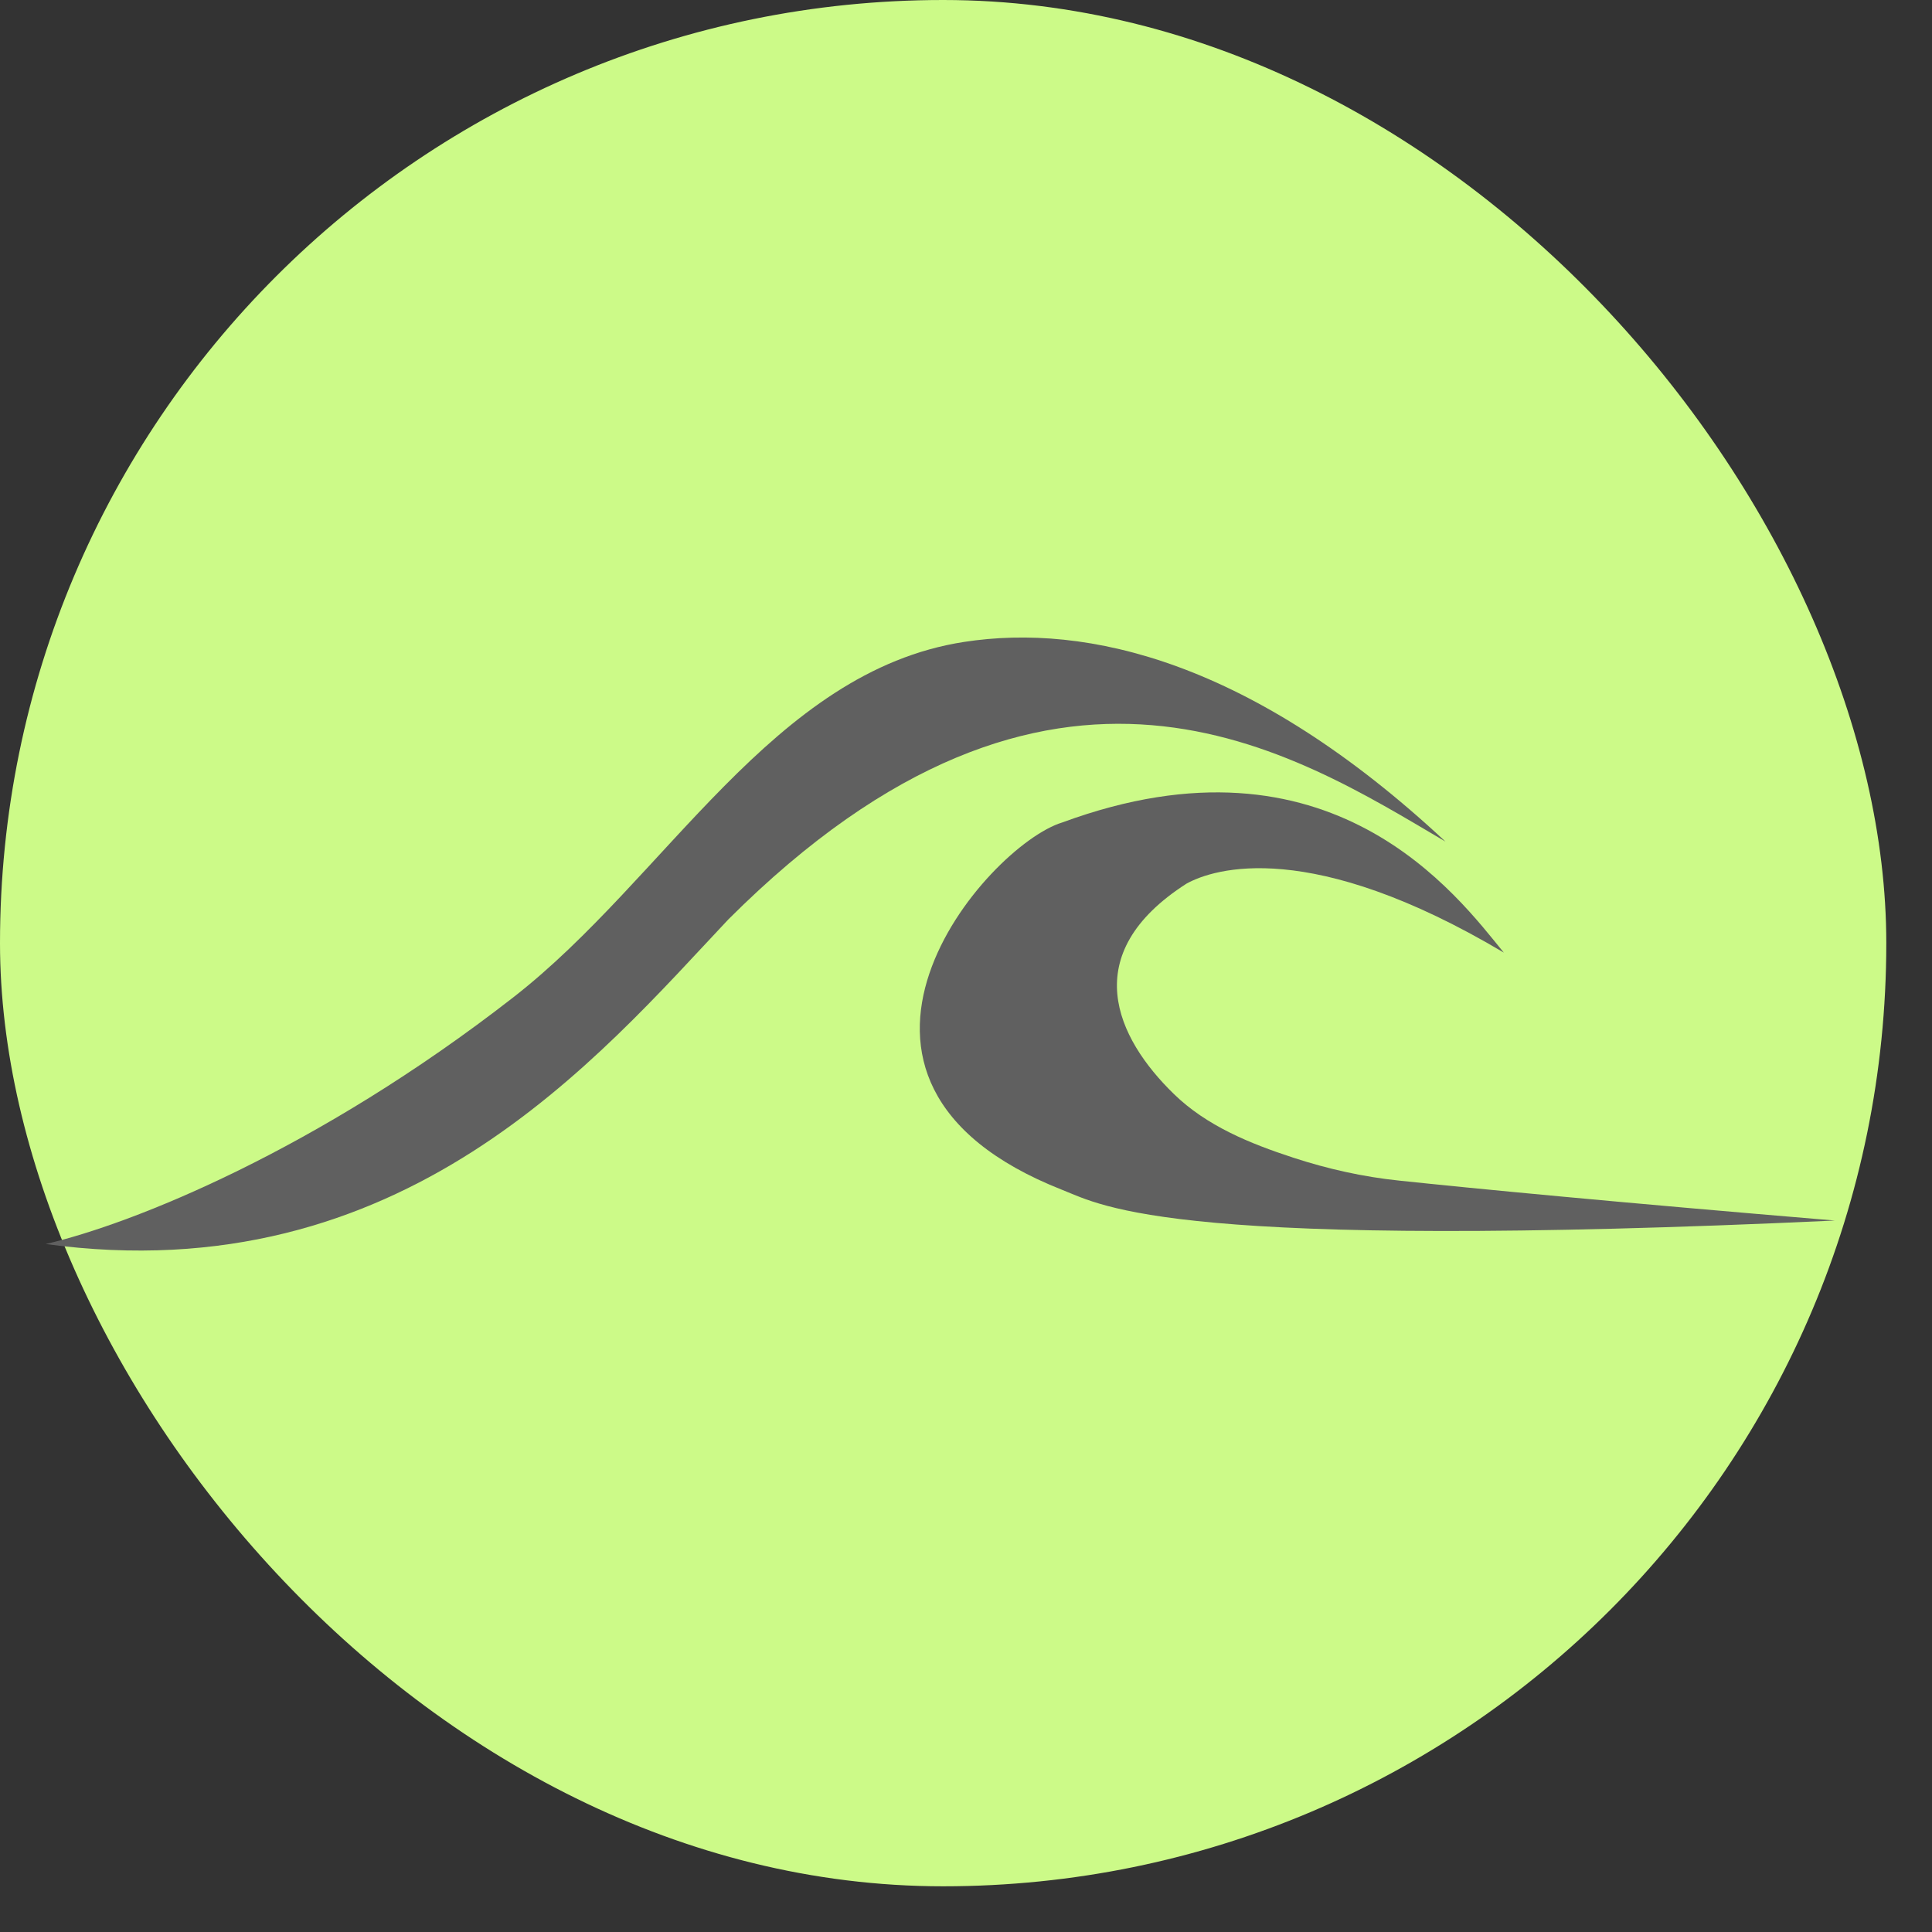
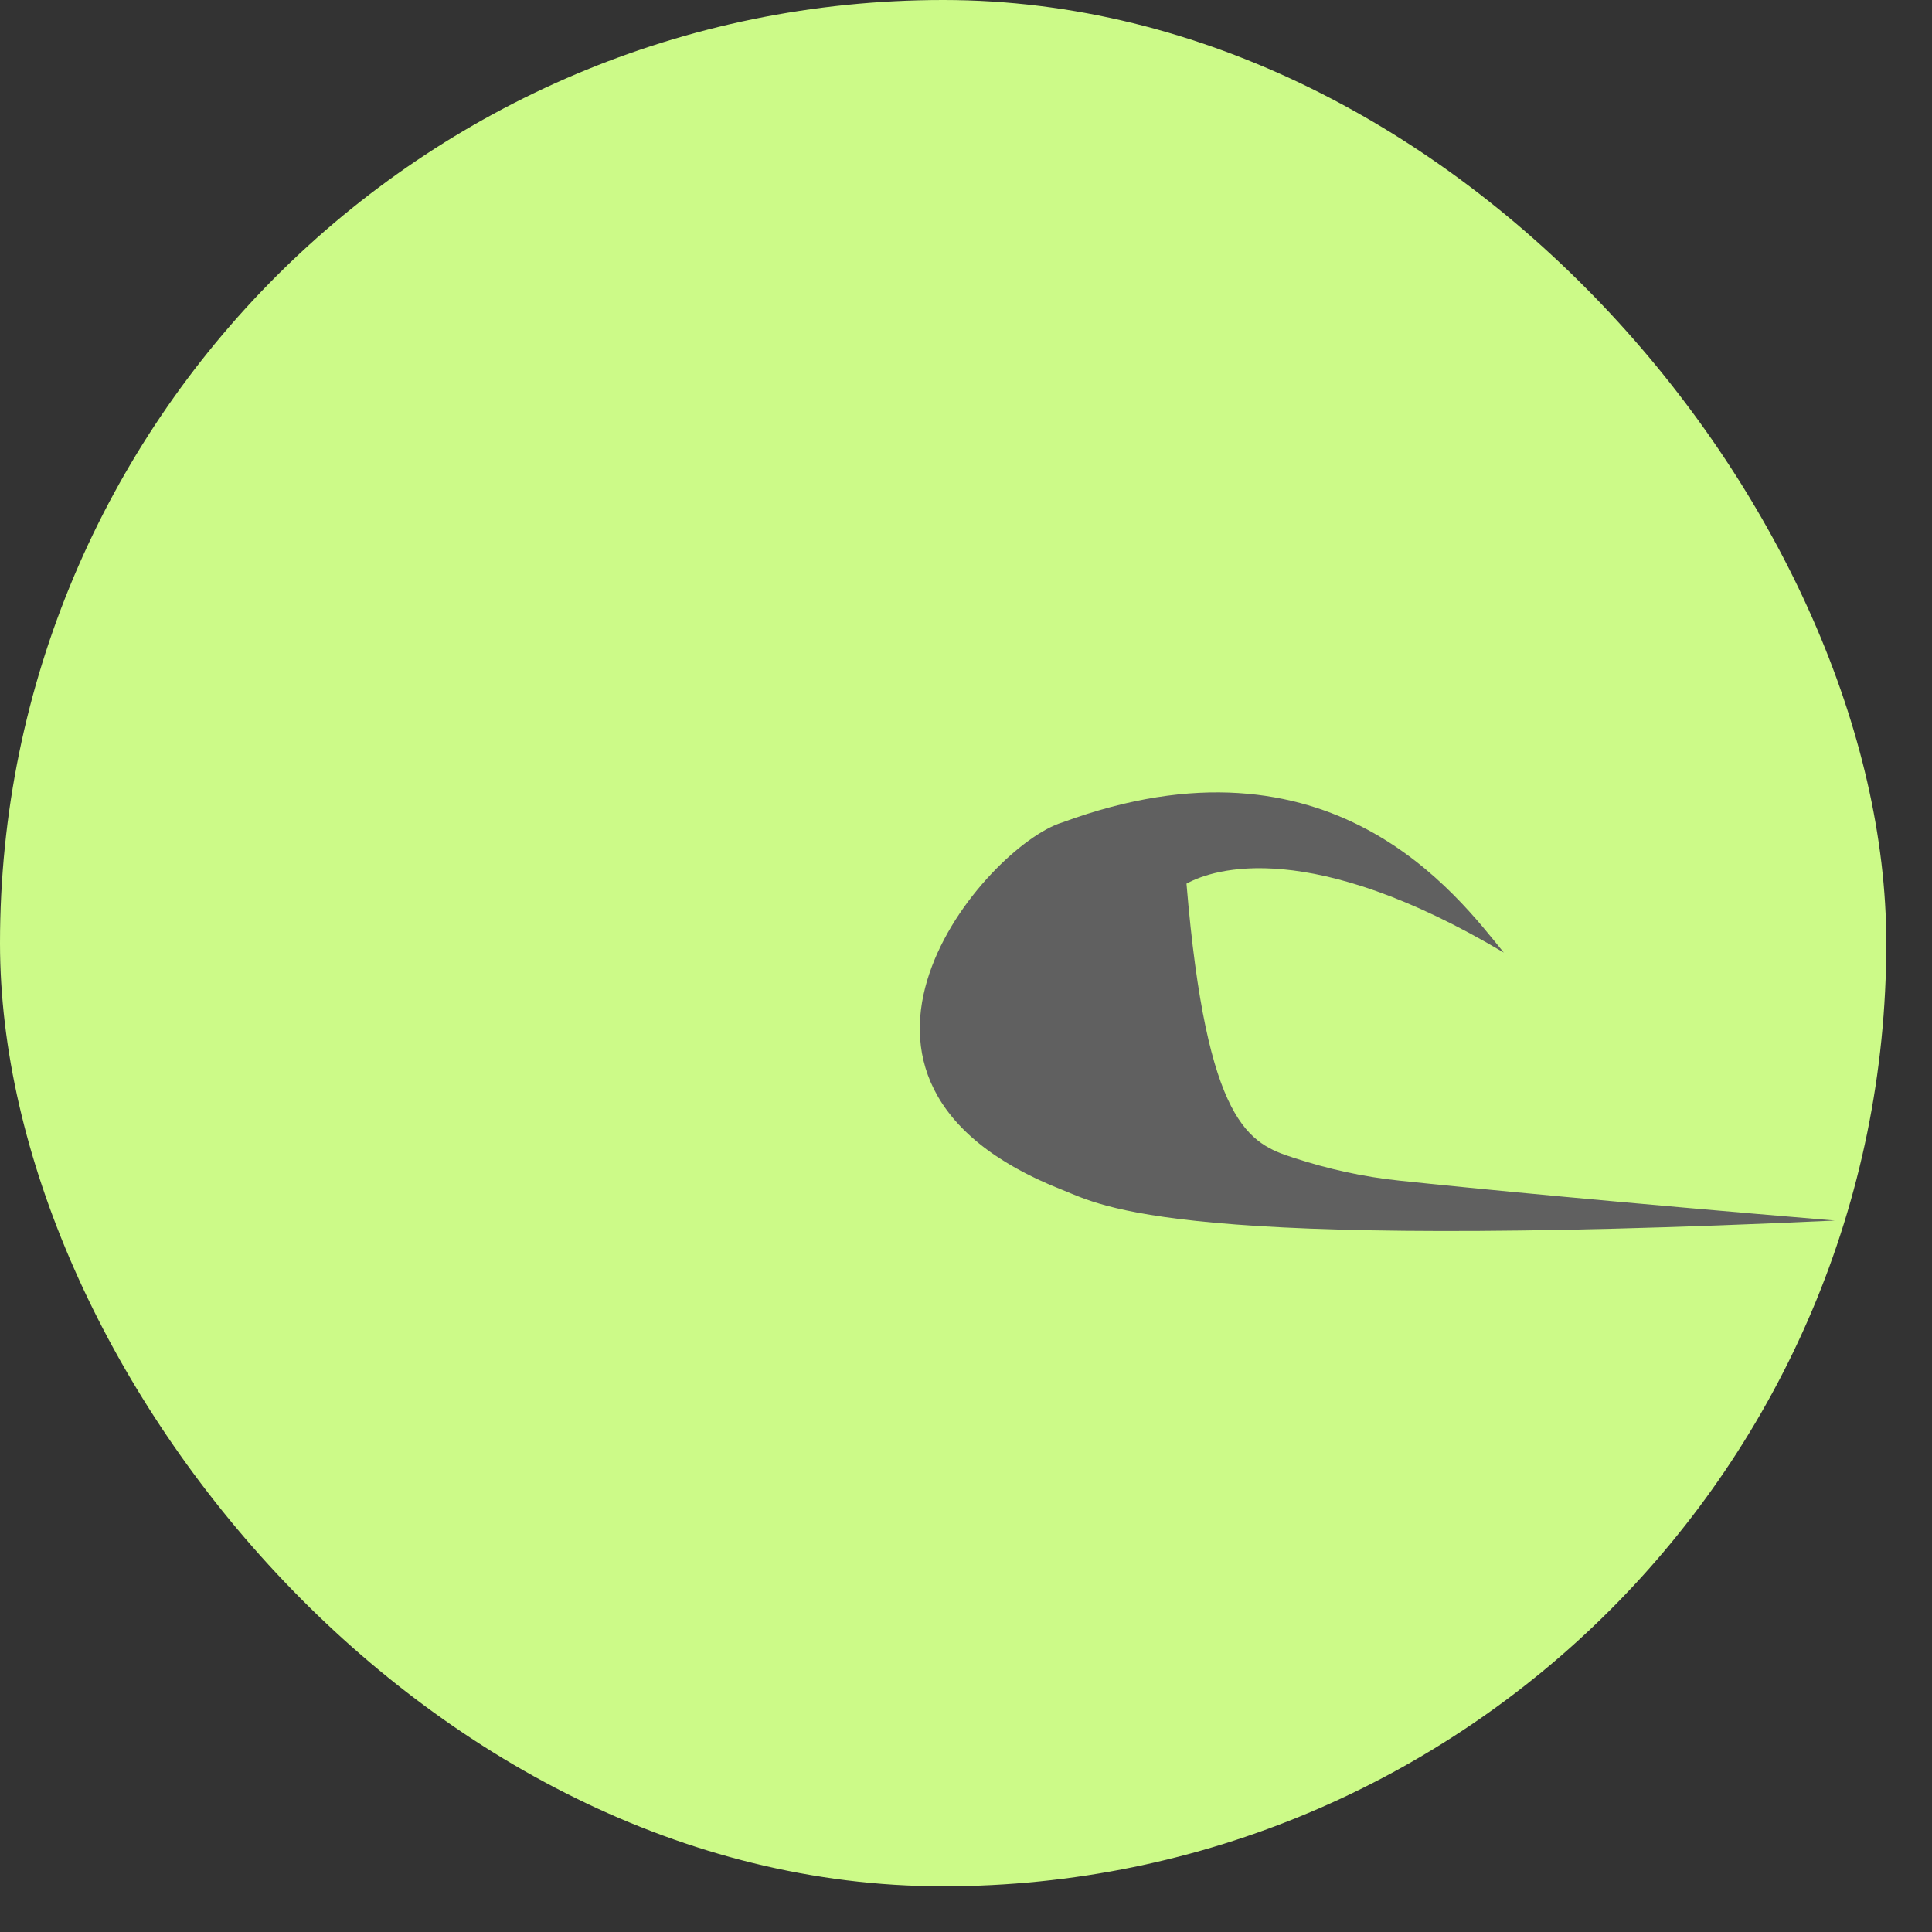
<svg xmlns="http://www.w3.org/2000/svg" fill="none" height="100%" overflow="visible" preserveAspectRatio="none" style="display: block;" viewBox="0 0 32 32" width="100%">
  <rect x="0" y="0" width="32" height="32" fill="#333333" stroke="none" />
  <g id="Background">
    <rect fill="#CCFA88" height="31.243" rx="15.621" width="31.243" />
    <g id="Group 1836818099">
-       <path d="M8.507 16.515C5.247 19.055 2.183 20.276 0.756 20.605C6.679 21.412 9.911 17.513 12.065 15.227C17.45 9.848 21.427 12.46 23.941 13.939C20.734 10.947 18.004 10.319 15.97 10.632C12.803 11.119 11.036 14.545 8.507 16.515Z" fill="#606060" id="Vector 493" />
-       <path d="M17.596 13.622C22.053 11.98 24.146 14.848 24.908 15.778C21.709 13.876 20.109 14.383 19.652 14.636C17.831 15.803 18.488 17.192 19.443 18.12C19.985 18.648 20.701 18.94 21.421 19.175C21.992 19.362 22.58 19.493 23.178 19.555C24.426 19.687 26.78 19.914 30.392 20.216C19.424 20.724 18.28 19.979 17.596 19.709C12.978 17.89 16.339 14.002 17.596 13.622Z" fill="#606060" id="Vector 494" />
+       <path d="M17.596 13.622C22.053 11.98 24.146 14.848 24.908 15.778C21.709 13.876 20.109 14.383 19.652 14.636C19.985 18.648 20.701 18.94 21.421 19.175C21.992 19.362 22.58 19.493 23.178 19.555C24.426 19.687 26.78 19.914 30.392 20.216C19.424 20.724 18.28 19.979 17.596 19.709C12.978 17.89 16.339 14.002 17.596 13.622Z" fill="#606060" id="Vector 494" />
    </g>
  </g>
</svg>